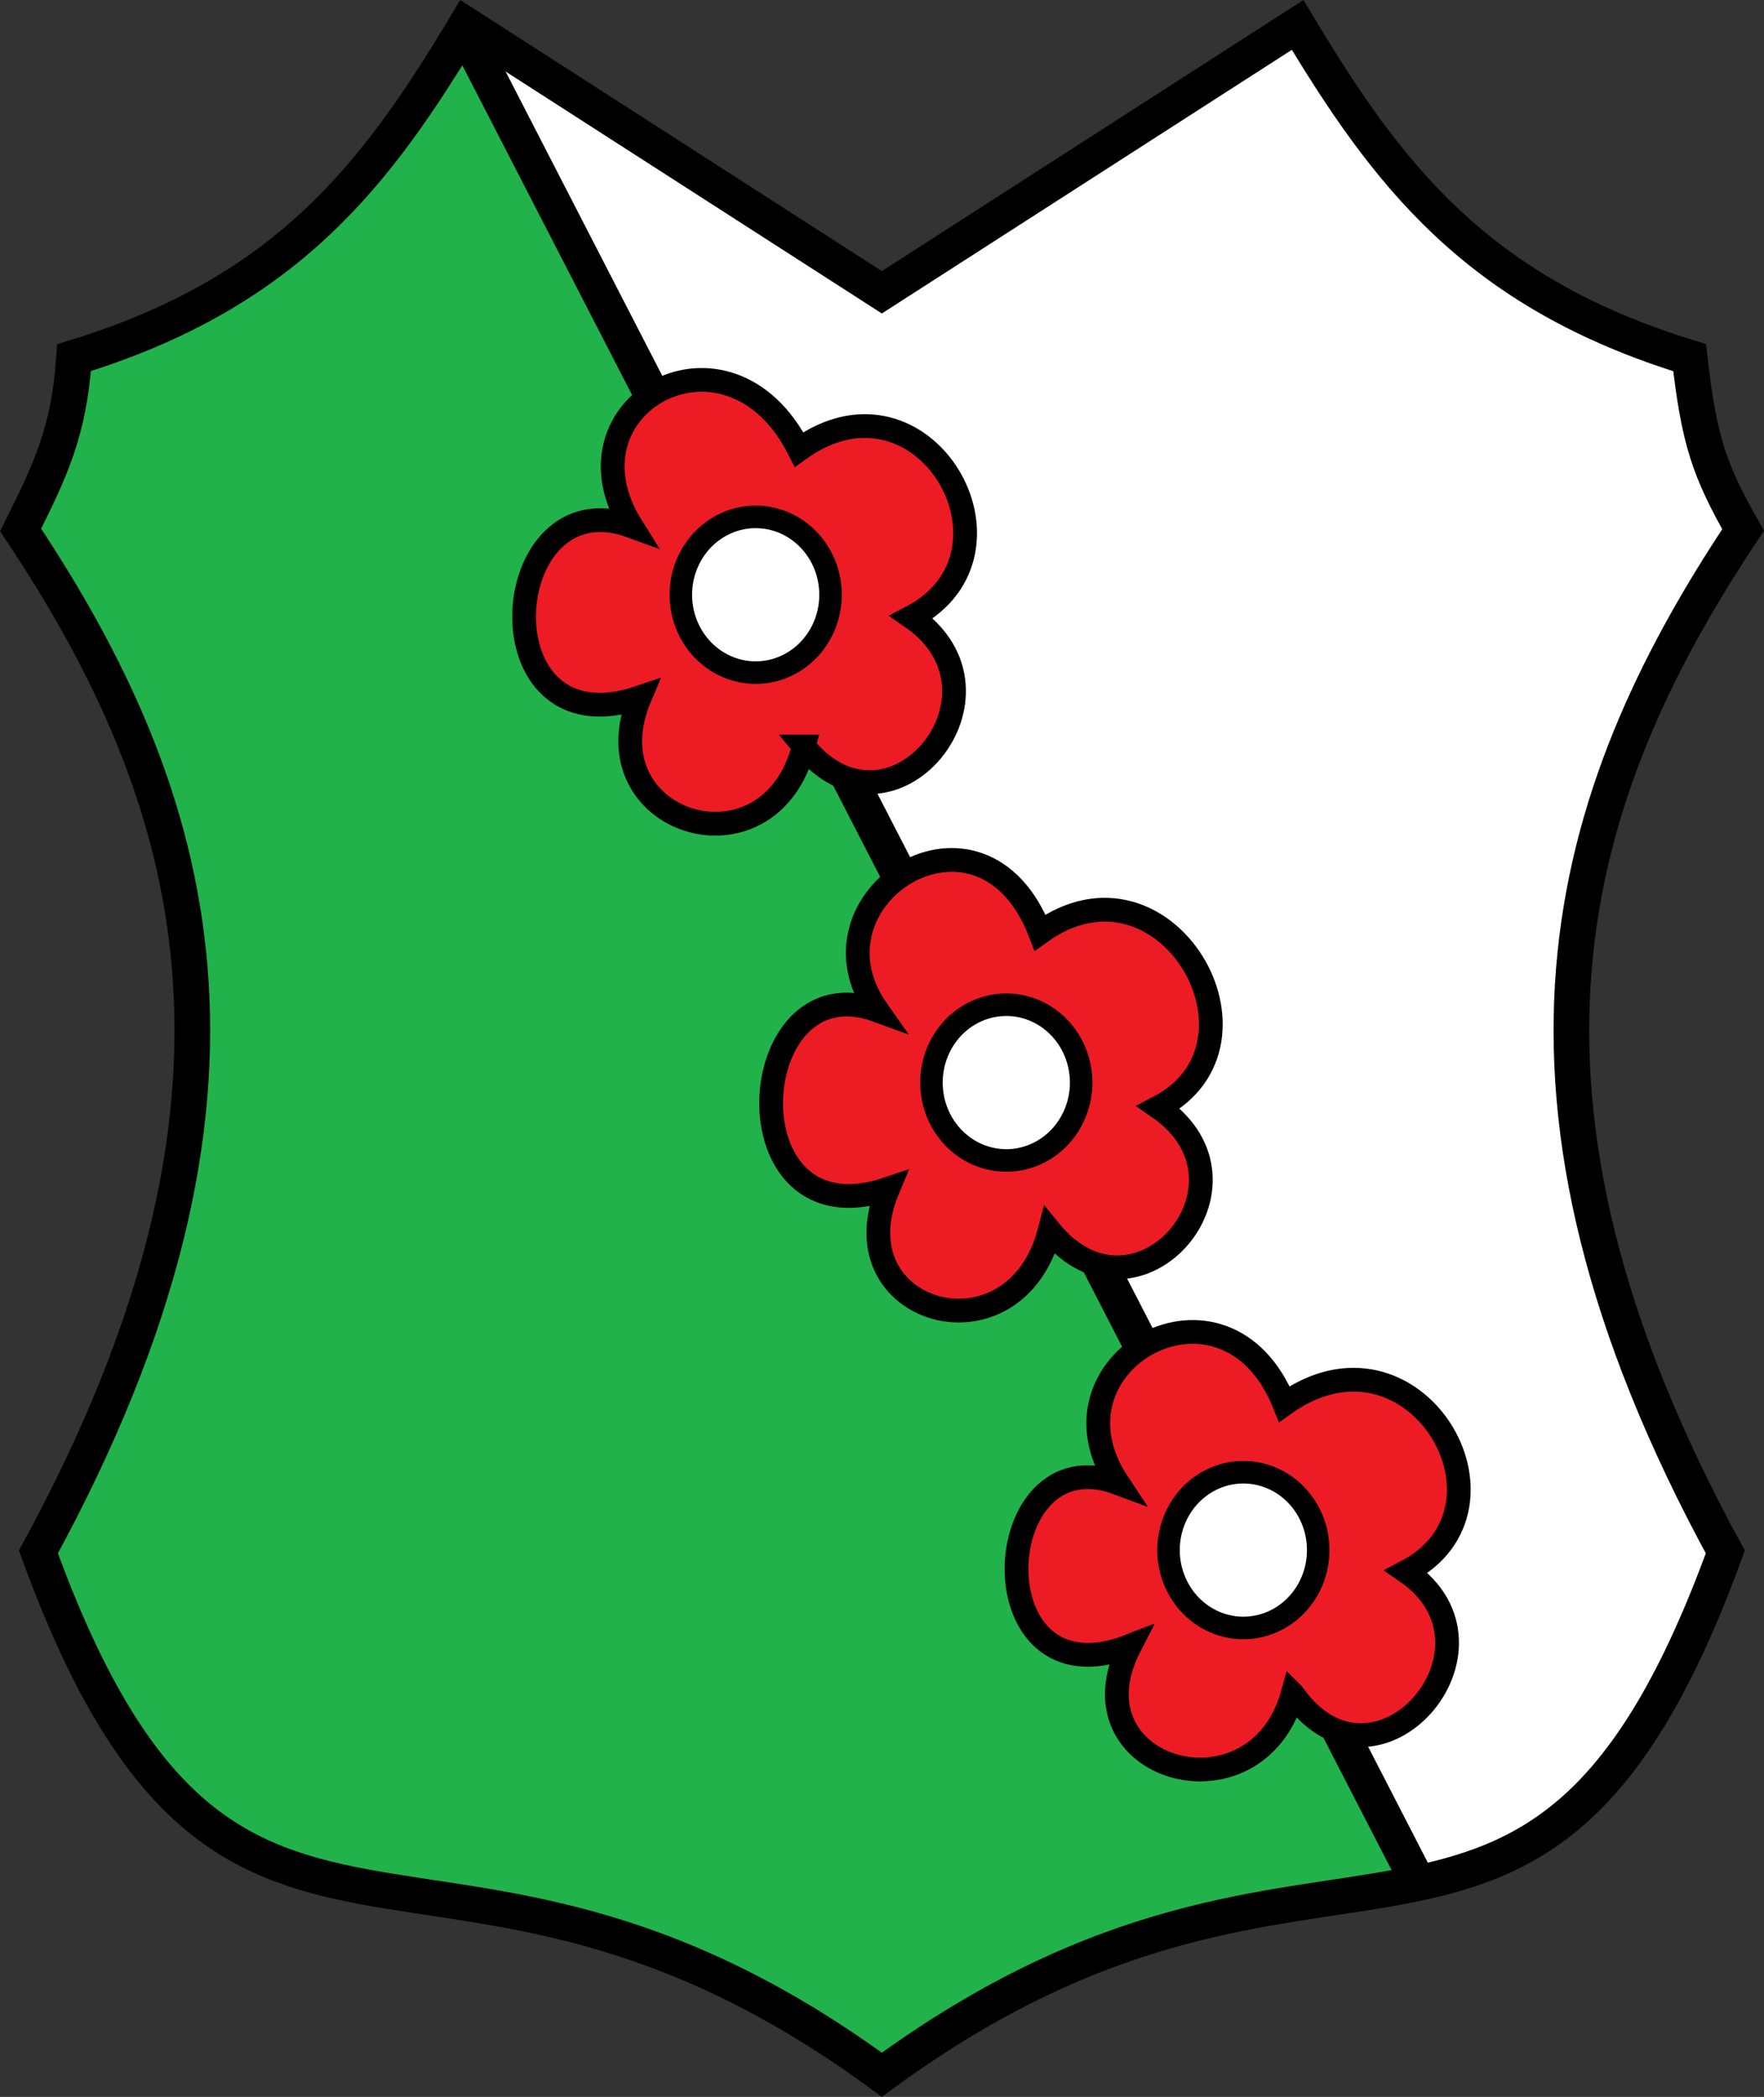
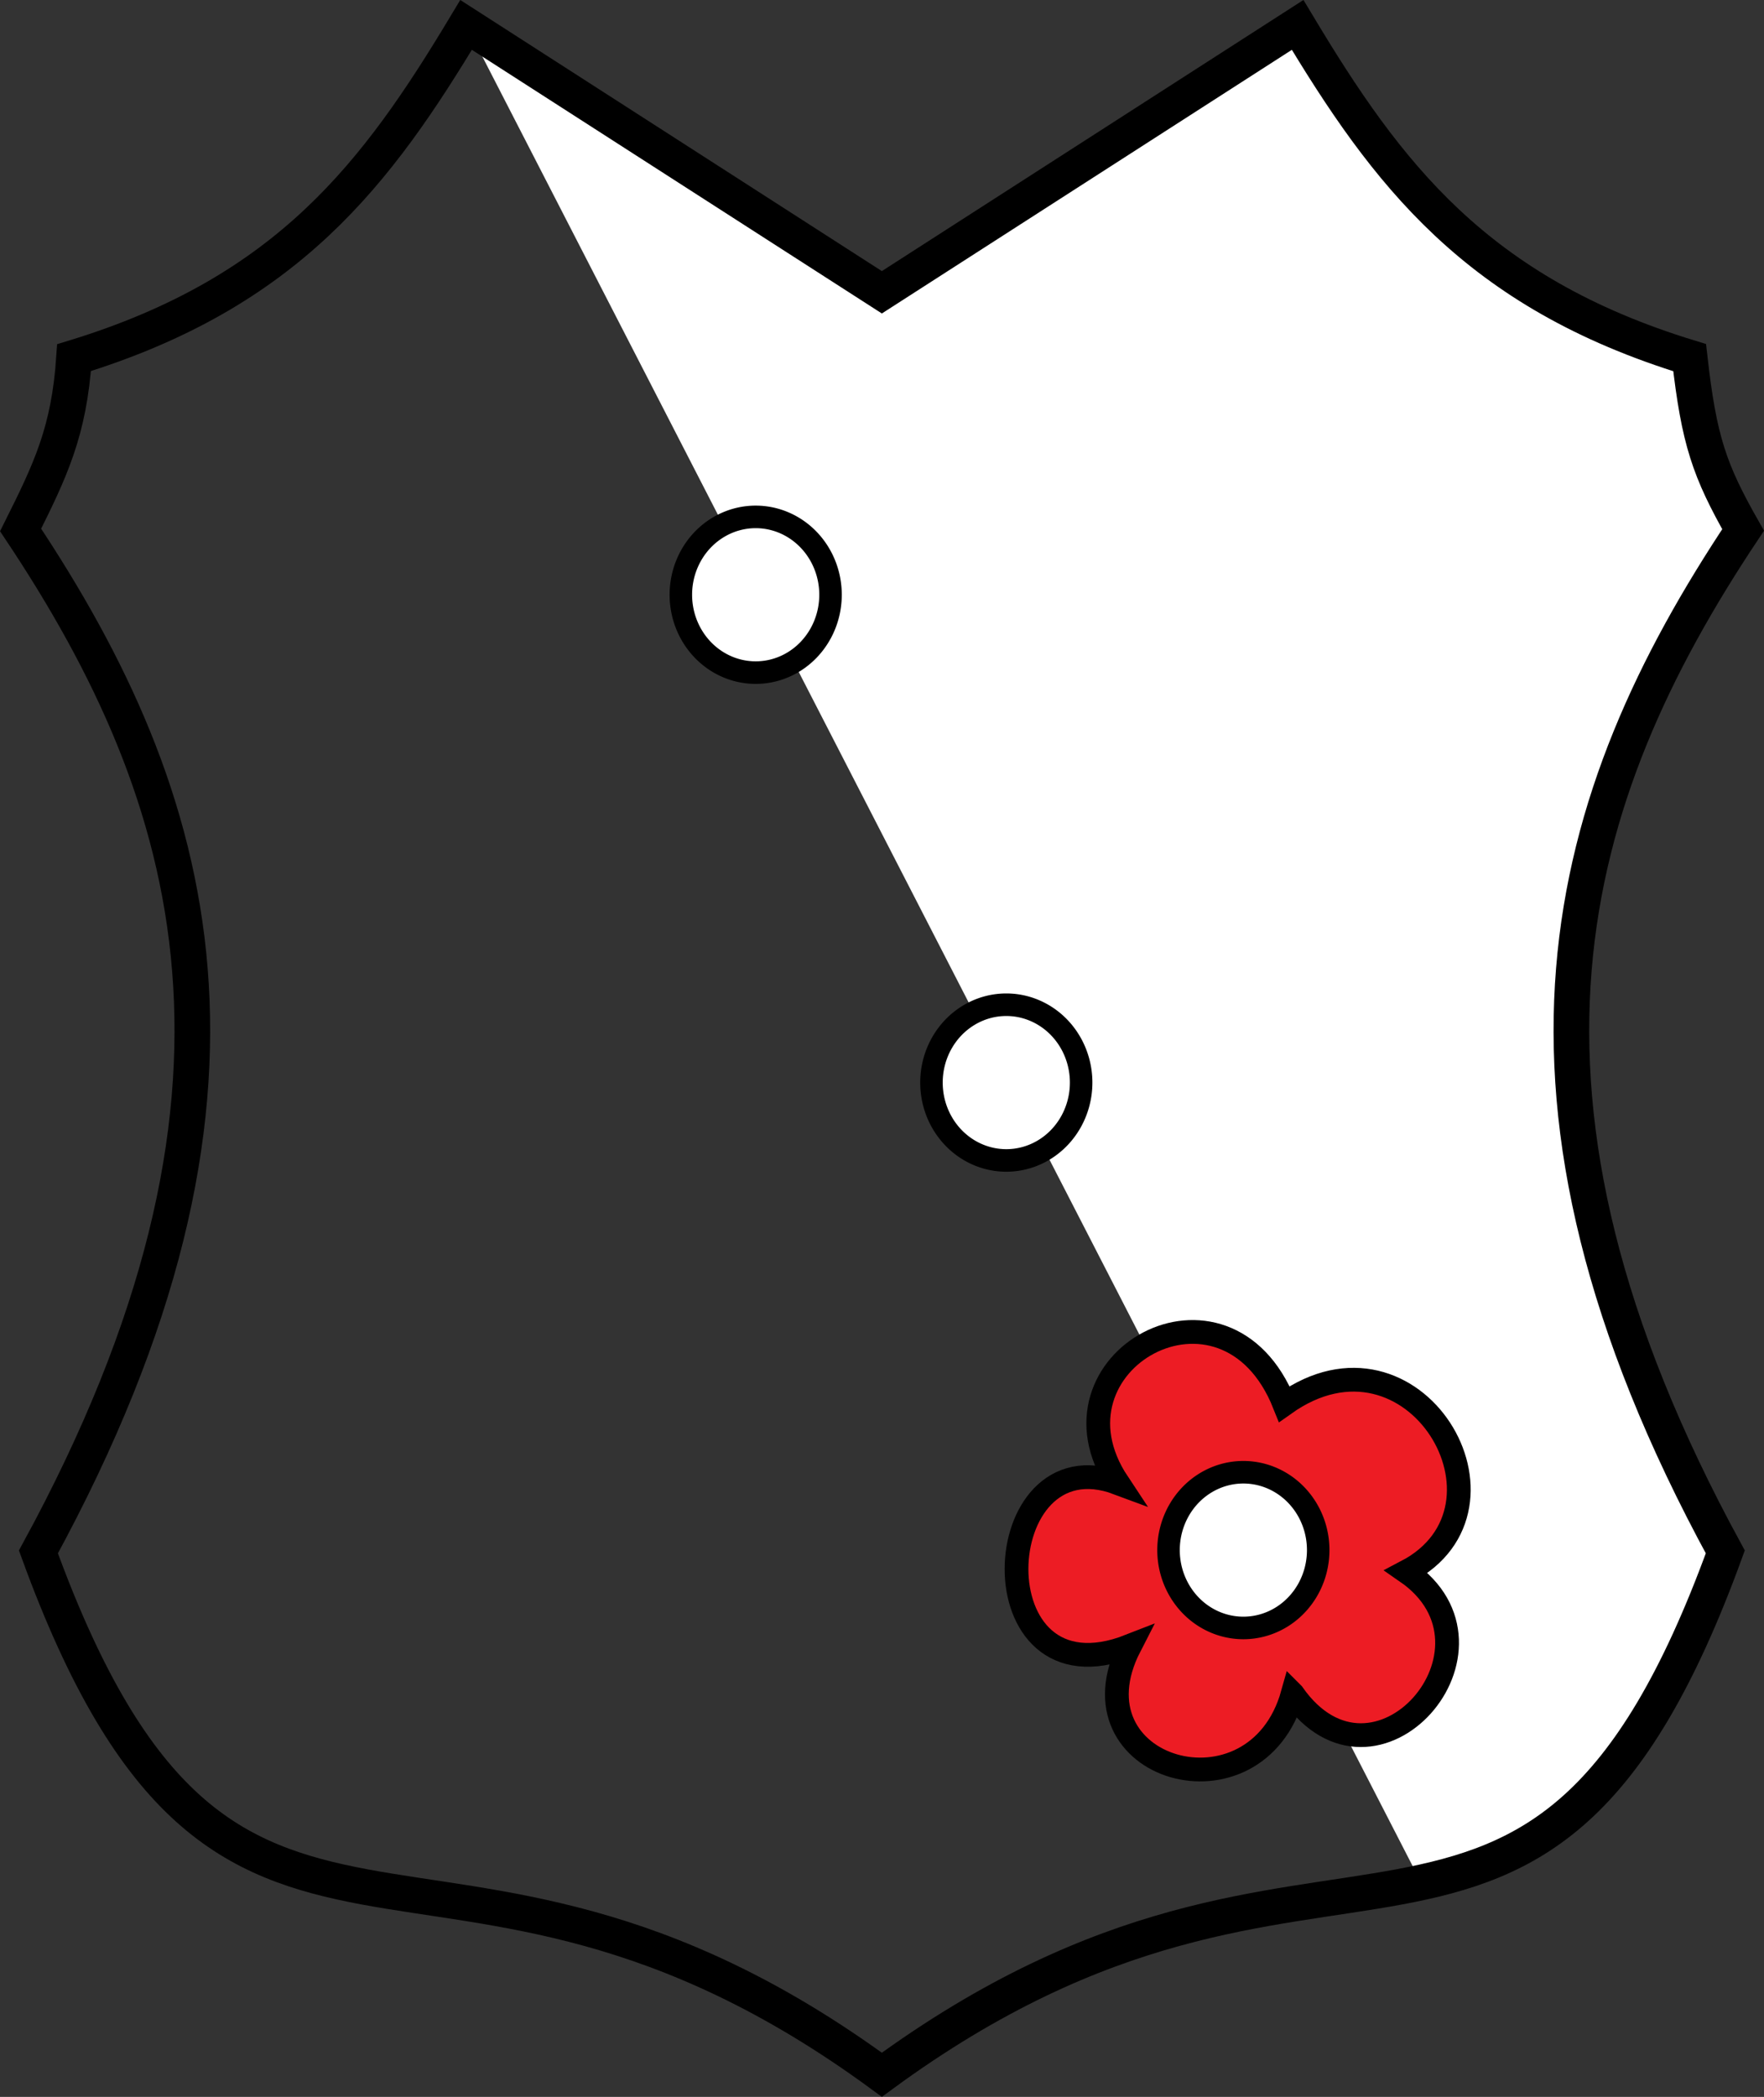
<svg xmlns="http://www.w3.org/2000/svg" version="1.1" width="526.156" height="625.25" id="svg3829">
  <rect width="100%" height="100%" fill="#333333" stroke="none" />
  <defs id="defs3831" />
  <g transform="translate(388.75,289.25)" id="layer1">
    <g id="g3862">
-       <path d="m -249.73,-281.819 c -26.575,44.291 -53.15,79.724 -116.929,99.213 -1.485,22.054 -7.087,33.661 -15.945,51.378 53.15,79.724 79.724,168.307 5.315,304.724 56.693,155.906 118.701,58.465 251.575,155.906 70.15,-51.443 120.548,-48.568 160.84,-57.332" id="path3012" style="fill:#22b24c;fill-opacity:1;stroke:none;display:inline" />
      <path d="m 35.125,272.069 c 36.026,-7.836 63.973,-24.977 90.735,-98.573 -74.409,-136.417 -47.835,-225 5.315,-304.724 -10.057,-17.717 -13.144,-26.575 -15.945,-51.378 -63.78,-19.488 -90.354,-54.921 -116.929,-99.213 l -124.016,79.724 -124.016,-79.724 z" id="path3000" style="fill:#ffffff;fill-opacity:1;stroke:none;display:inline" />
-       <path d="M -249.358,-278.481 34.433,272.522" id="path3793" style="fill:none;stroke:#000000;stroke-width:10.63;stroke-linecap:butt;stroke-linejoin:miter;stroke-miterlimit:4;stroke-opacity:1;stroke-dasharray:none;display:inline" />
-       <path d="m -148.985,-66.659 c 25.949,31.861 65.207,-15.761 32.143,-38.571 36.655,-19.175 3.678,-76.788 -33.571,-50 -21.146,-41.84 -72.515,-13.223 -50,22.857 -40.346,-14.777 -45.837,67.538 2.5,51.071 -15.792,37.469 38.53,54.91 48.929,14.643 z" id="path3796" style="fill:#ed1c24;fill-opacity:1;stroke:#000000;stroke-width:7.087;stroke-linecap:butt;stroke-linejoin:miter;stroke-miterlimit:8;stroke-opacity:1;stroke-dasharray:none;display:inline" />
      <path d="m 432.5,3683.171 a 23.571,24.464 0 1 1 -47.143,0 23.571,24.464 0 1 1 47.143,0 z" transform="matrix(0.947,0,0,0.949,-550.603,-3607.235)" id="path3799" style="fill:#ffffff;stroke:#000000;stroke-width:7.087;stroke-miterlimit:4;stroke-dasharray:none;display:inline" />
-       <path d="m -75.662,77.731 c 25.949,31.861 65.564,-13.975 32.5,-36.786 36.655,-19.175 1.892,-78.931 -35.357,-52.143 -17.574,-45.412 -72.158,-10.366 -48.571,23.214 -40.346,-14.777 -45.123,69.681 3.214,53.214 -15.792,37.469 37.816,52.767 48.214,12.5 z" id="path3801" style="fill:#ed1c24;fill-opacity:1;stroke:#000000;stroke-width:7.087;stroke-linecap:butt;stroke-linejoin:miter;stroke-miterlimit:8;stroke-opacity:1;stroke-dasharray:none;display:inline" />
      <path d="m -3.166,215.826 c 24.521,35.075 66.993,-13.618 33.929,-36.429 36.655,-19.175 2.249,-77.503 -36.429,-50 -17.574,-43.983 -73.587,-12.509 -49.643,23.571 -39.098,-14.6 -42.73,66.717 3.571,48.571 -19.049,37.026 37.626,53.458 48.571,14.286 z" id="path3803" style="fill:#ed1c24;fill-opacity:1;stroke:#000000;stroke-width:7.087;stroke-linecap:butt;stroke-linejoin:miter;stroke-miterlimit:8;stroke-opacity:1;stroke-dasharray:none;display:inline" />
      <path d="m 432.5,3683.171 a 23.571,24.464 0 1 1 -47.143,0 23.571,24.464 0 1 1 47.143,0 z" transform="matrix(0.947,0,0,0.949,-475.851,-3461.773)" id="path3805" style="fill:#ffffff;stroke:#000000;stroke-width:7.087;stroke-miterlimit:4;stroke-dasharray:none;display:inline" />
      <path d="m 432.5,3683.171 a 23.571,24.464 0 1 1 -47.143,0 23.571,24.464 0 1 1 47.143,0 z" transform="matrix(0.947,0,0,0.949,-405.141,-3322.372)" id="path3807" style="fill:#ffffff;stroke:#000000;stroke-width:7.087;stroke-miterlimit:4;stroke-dasharray:none;display:inline" />
      <path d="m -366.659,-182.607 c -1.485,22.054 -7.087,33.661 -15.945,51.378 53.15,79.724 79.724,168.307 5.315,304.724 56.693,155.906 118.701,58.465 251.575,155.906 132.874,-97.441 194.882,0 251.575,-155.906 -74.409,-136.417 -47.835,-225 5.315,-304.724 -10.057,-17.717 -13.144,-26.575 -15.945,-51.378 -63.78,-19.488 -90.354,-54.921 -116.929,-99.213 l -124.016,79.724 -124.016,-79.724 c -26.575,44.291 -53.15,79.724 -116.929,99.213 z" id="path3826" style="fill:none;stroke:#000000;stroke-width:10.63;stroke-linecap:butt;stroke-linejoin:miter;stroke-miterlimit:4;stroke-opacity:1;stroke-dasharray:none;display:inline" />
    </g>
  </g>
</svg>